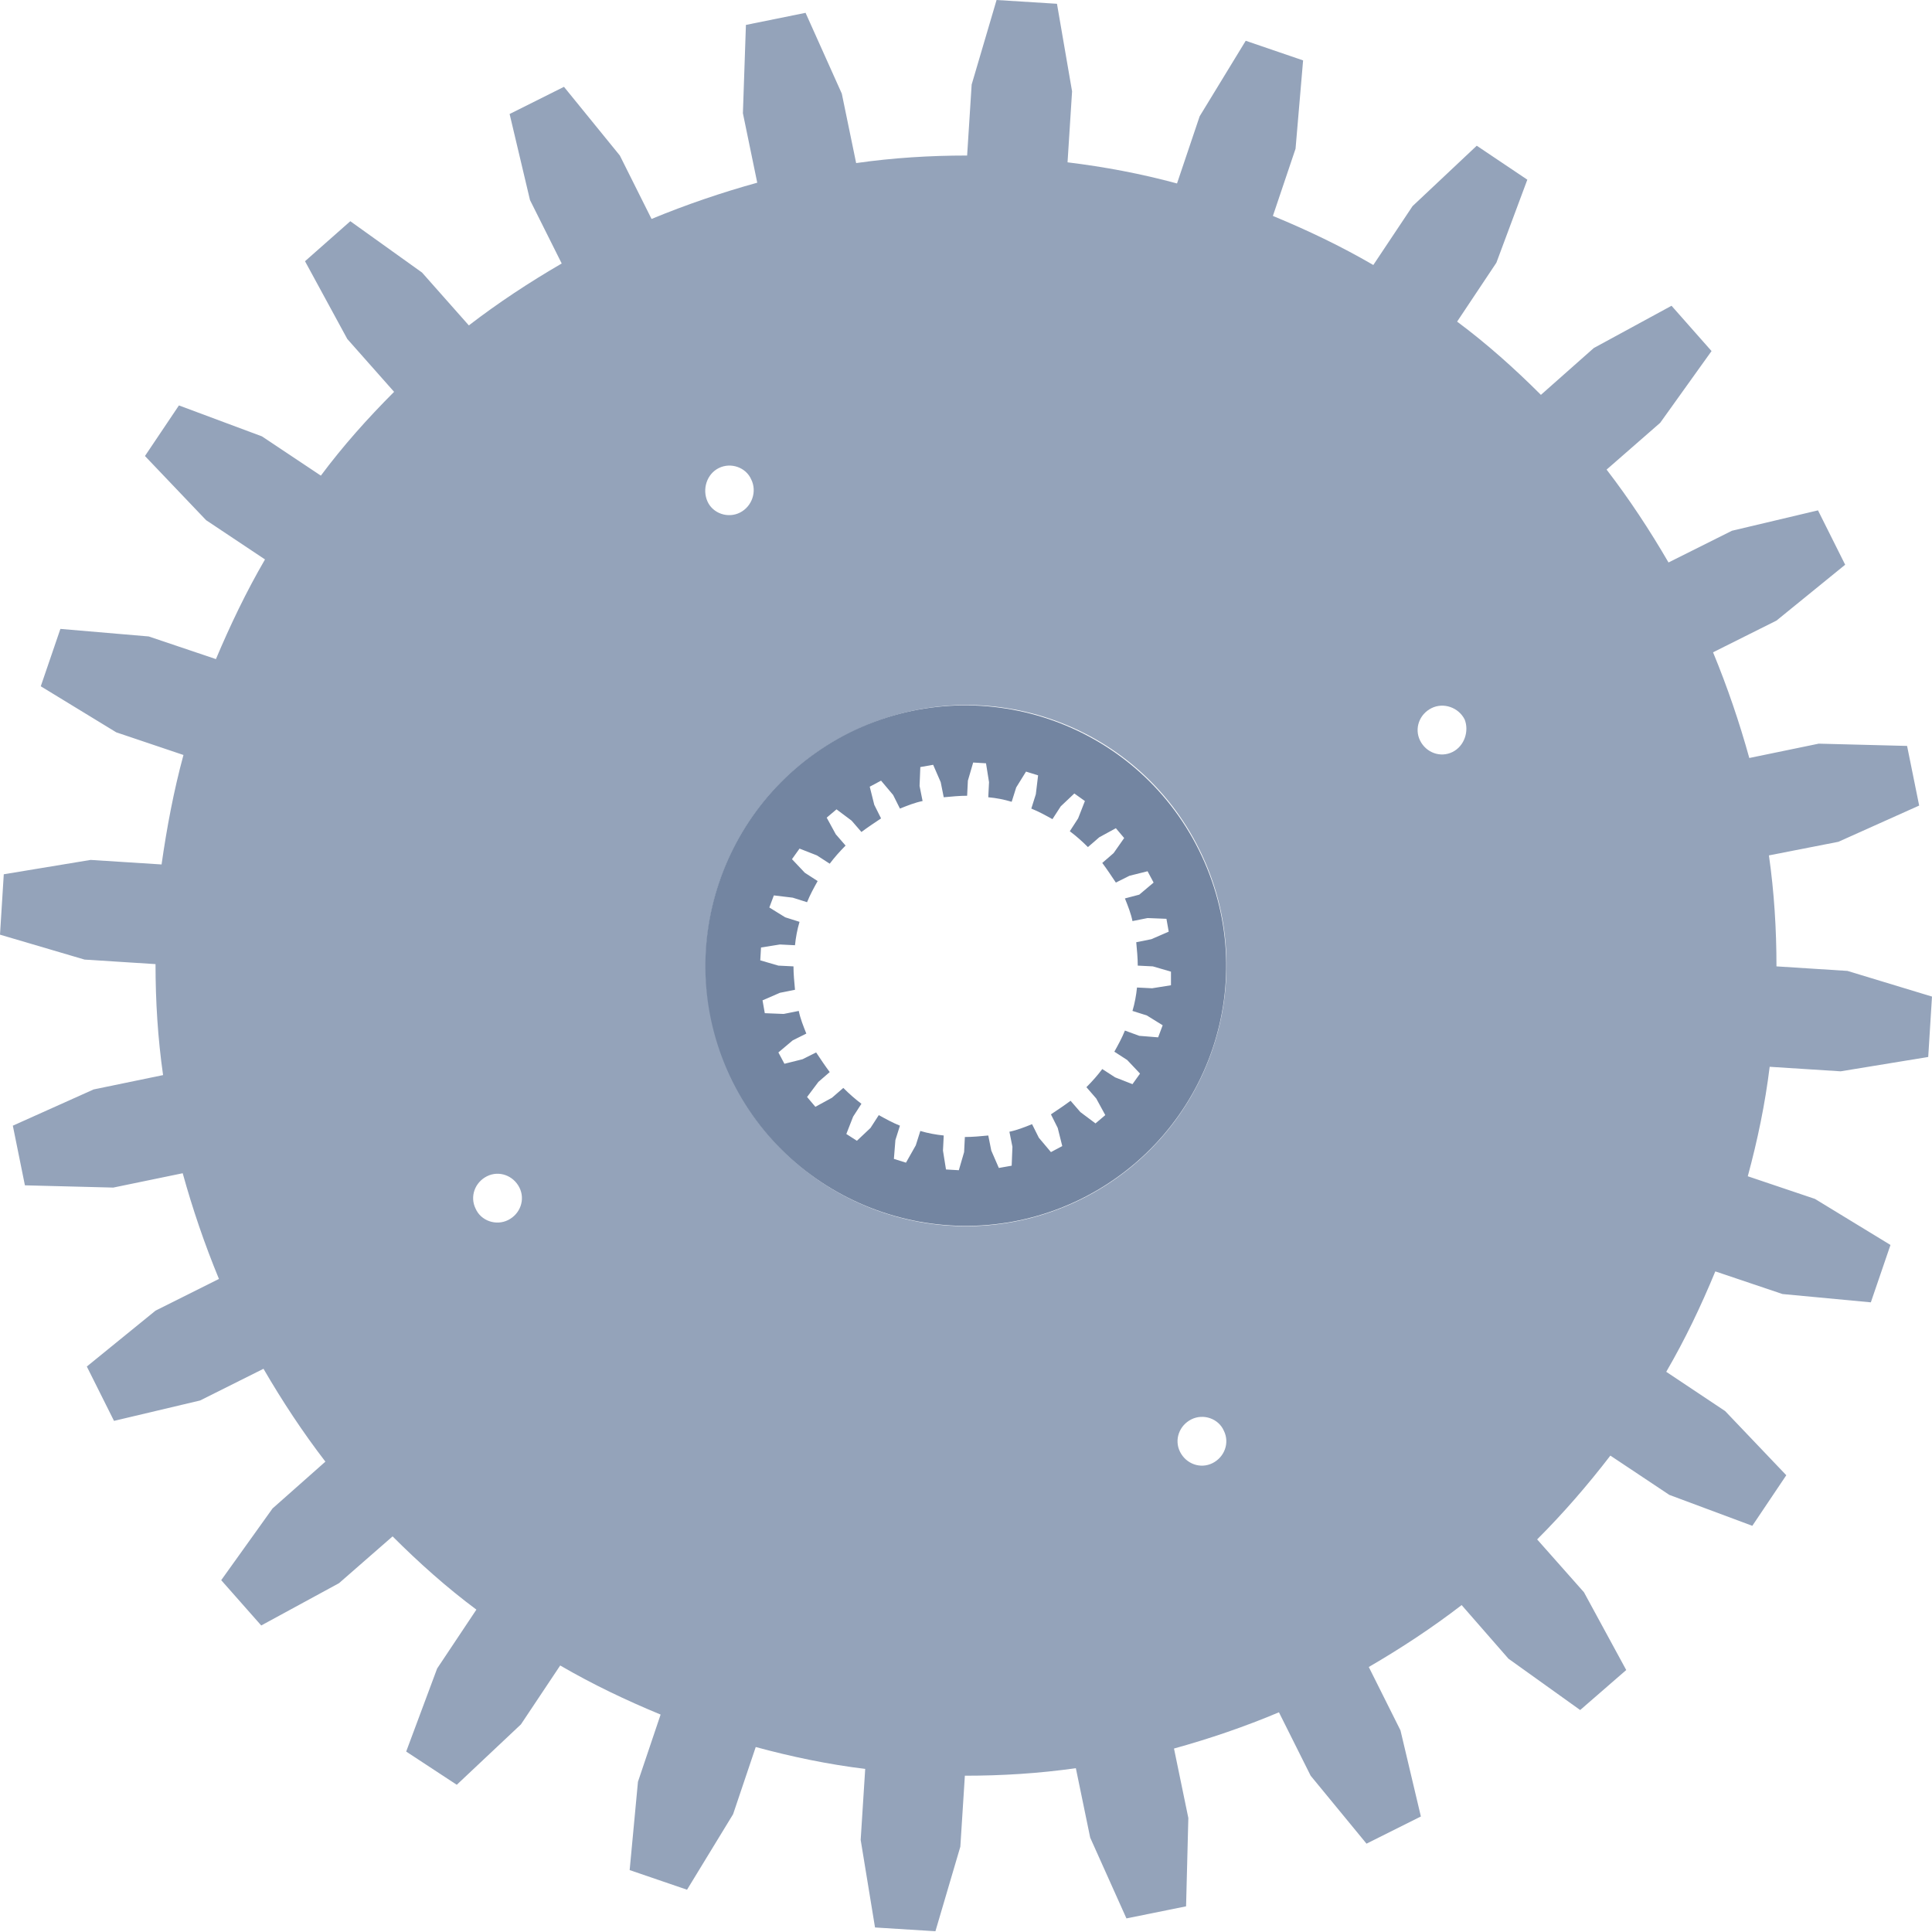
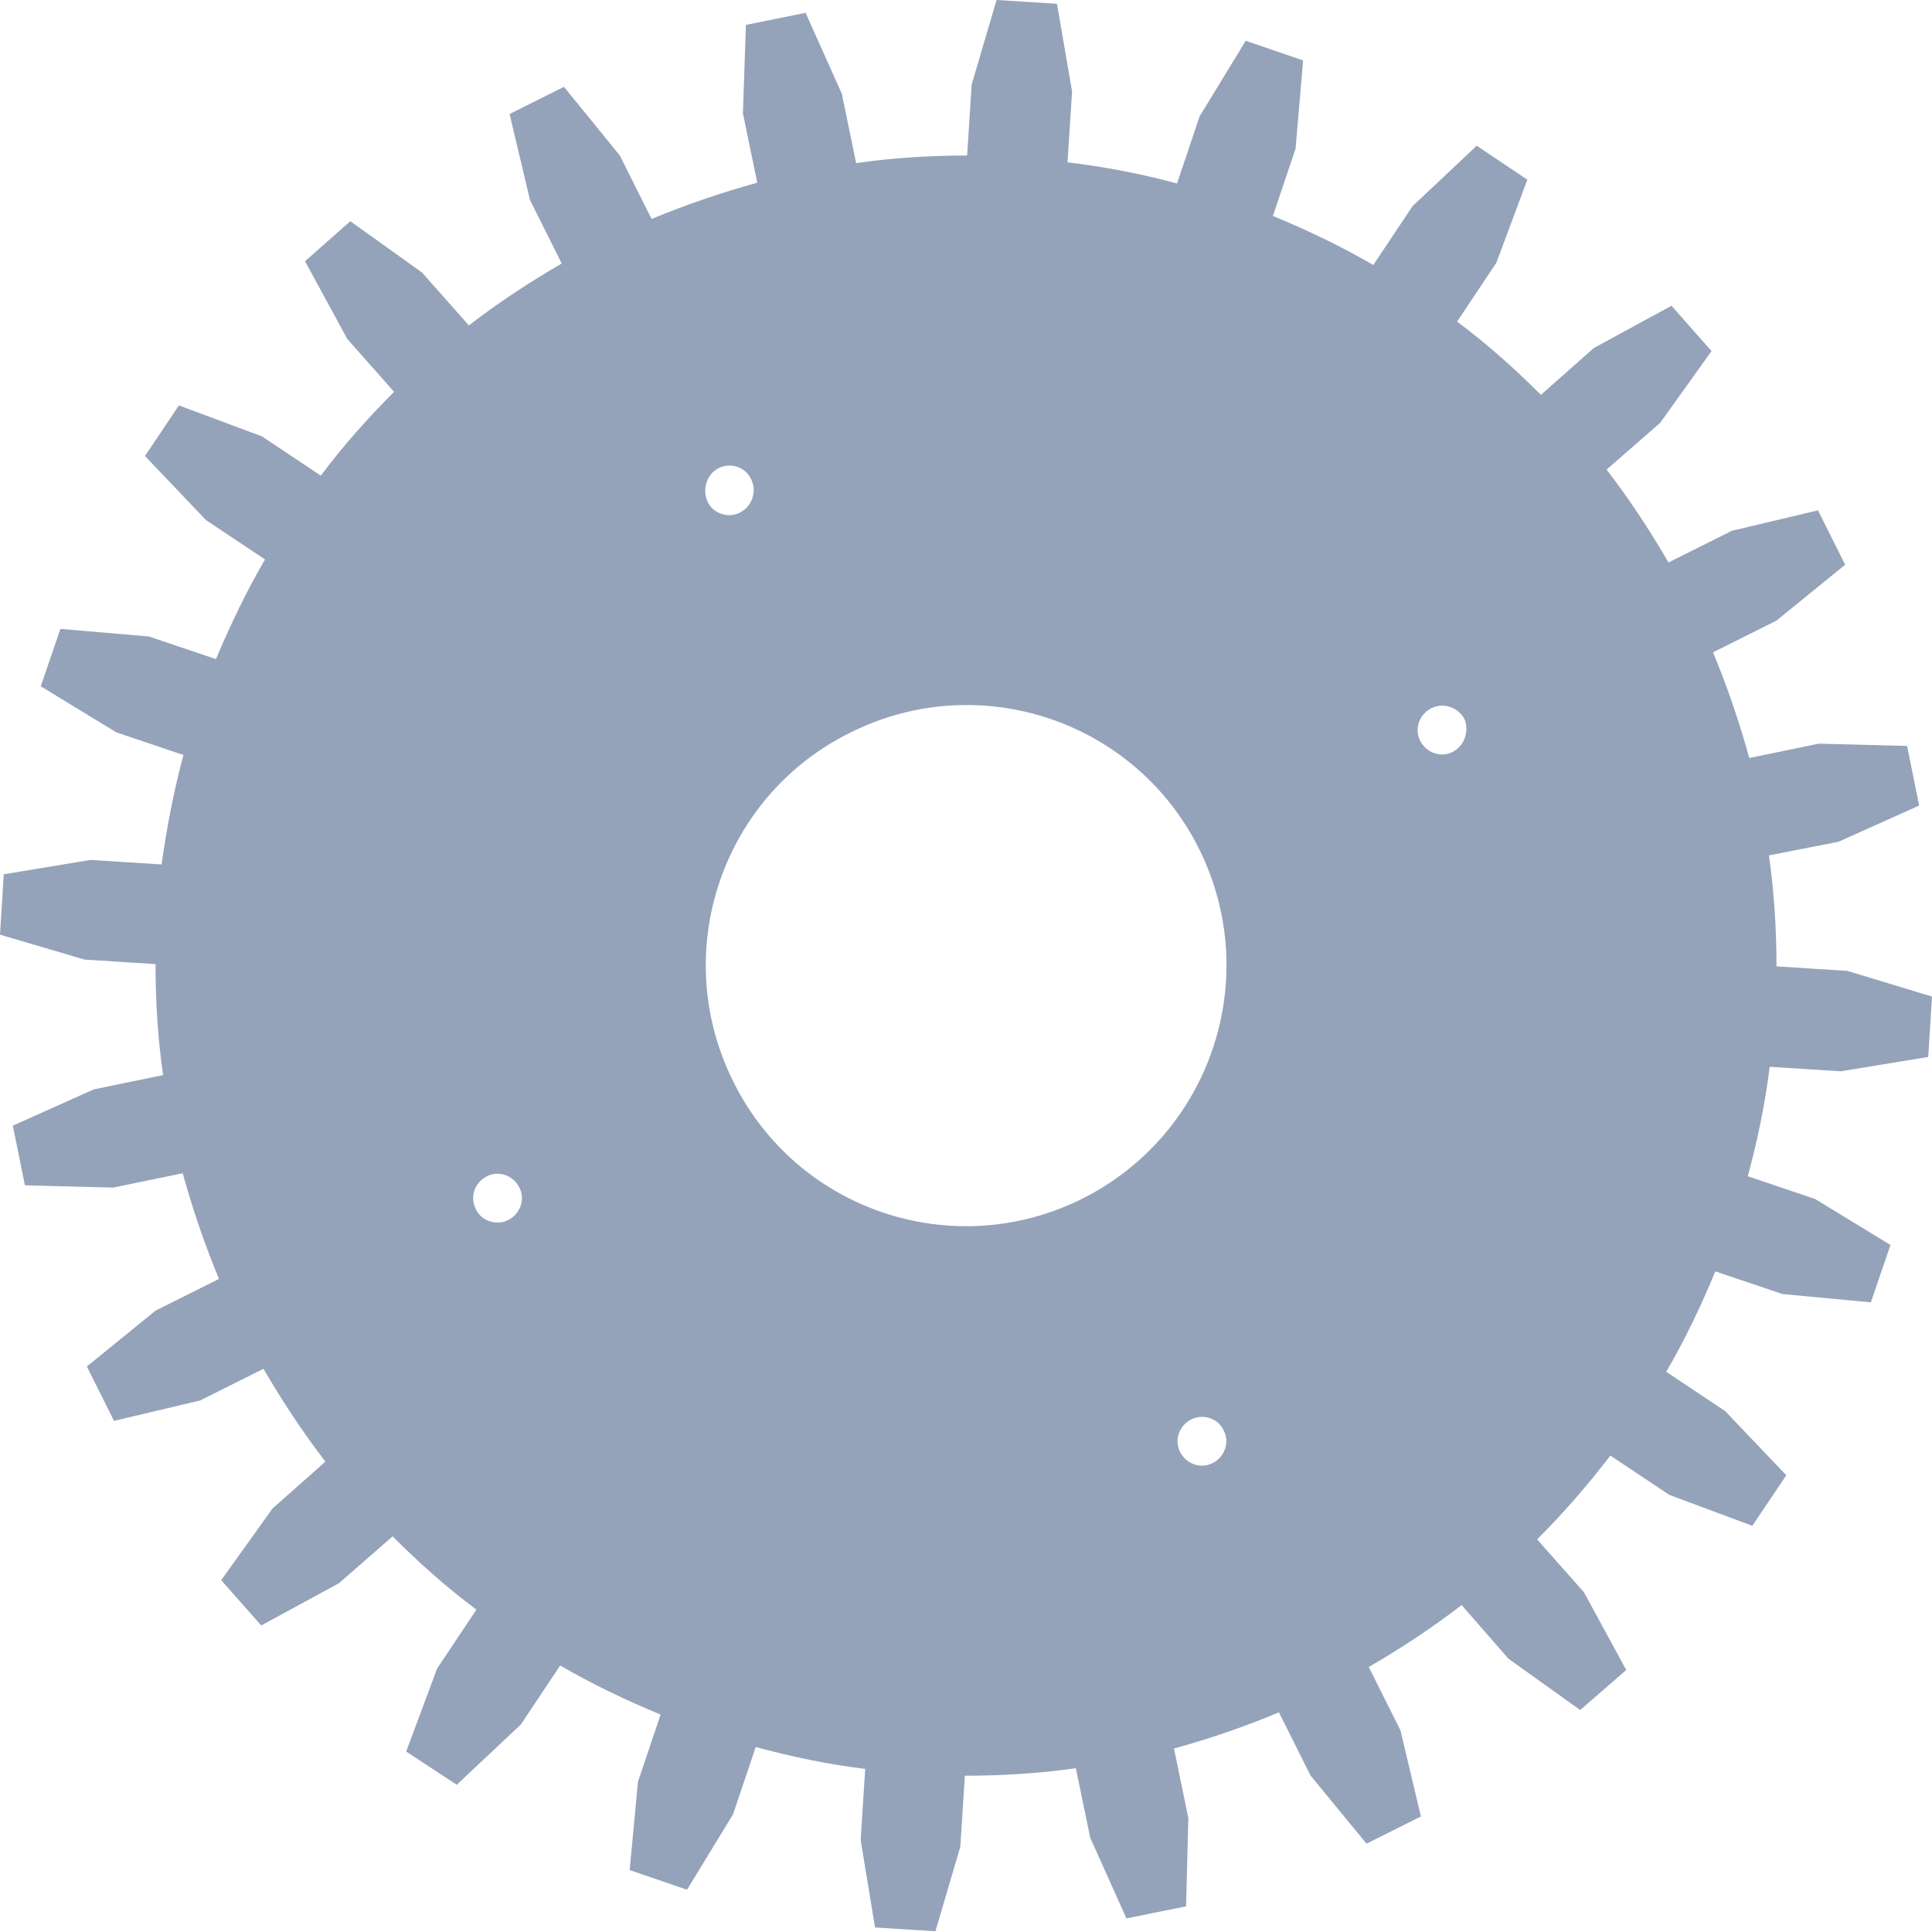
<svg xmlns="http://www.w3.org/2000/svg" width="330" height="330" viewBox="0 0 330 330" fill="none">
  <path d="M314.396 182.989L329.355 180.539L329.999 170.222L315.556 165.838L303.434 165.064C303.434 158.745 303.048 152.426 302.145 146.108L314.009 143.786L327.807 137.596L325.744 127.409L310.656 127.022L298.792 129.472C297.116 123.411 295.052 117.35 292.602 111.418L303.434 106.002L315.169 96.459L310.527 87.174L295.826 90.656L284.994 96.073C281.77 90.527 278.288 85.24 274.419 80.211L283.575 72.216L292.344 59.965L285.509 52.227L272.227 59.449L263.2 67.444C258.687 62.931 253.915 58.675 248.886 54.935L255.592 44.877L260.879 30.692L252.239 24.889L241.277 35.205L234.572 45.264C229.027 42.04 223.353 39.332 217.42 36.882L221.289 25.404L222.579 10.316L212.778 6.964L204.912 19.859L201.043 31.336C194.853 29.66 188.663 28.499 182.344 27.726L183.118 15.604L180.539 0.645L170.222 0L165.967 14.443L165.193 26.565C158.874 26.565 152.555 26.952 146.237 27.855L143.786 15.991L137.596 2.192L127.409 4.256L126.893 19.343L129.343 31.207C123.282 32.884 117.221 34.947 111.289 37.397L105.873 26.565L96.33 14.83L87.046 19.472L90.527 34.173L95.944 45.006C90.398 48.23 85.111 51.712 80.082 55.58L72.087 46.553L59.836 37.784L52.098 44.619L59.32 57.901L67.315 66.928C62.802 71.442 58.546 76.213 54.806 81.243L44.748 74.537L30.563 69.25L24.76 77.89L35.205 88.851L45.264 95.557C42.04 101.102 39.332 106.776 36.882 112.579L25.404 108.71L10.316 107.421L6.964 117.221L19.859 125.088L31.336 128.956C29.66 135.146 28.499 141.336 27.597 147.655L15.475 146.881L0.645 149.332L0 159.648L14.443 163.904L26.565 164.677C26.565 170.996 26.952 177.315 27.855 183.634L15.991 186.084L2.192 192.274L4.256 202.462L19.343 202.848L31.207 200.398C32.884 206.459 34.947 212.52 37.397 218.452L26.565 223.868L14.83 233.411L19.472 242.696L34.173 239.214L45.006 233.798C48.23 239.343 51.712 244.63 55.58 249.66L46.553 257.655L37.784 269.906L44.619 277.643L57.901 270.422L67.057 262.426C71.571 266.94 76.342 271.195 81.371 274.935L74.666 284.994L69.379 299.179L78.019 304.853L88.98 294.536L95.686 284.478C101.231 287.702 106.905 290.41 112.837 292.86L108.968 304.337L107.55 319.425L117.35 322.778L125.217 309.882L129.085 298.405C135.275 300.082 141.465 301.371 147.784 302.145L147.01 314.267L149.46 329.226L159.777 329.87L164.033 315.427L164.806 303.305C171.125 303.305 177.444 302.919 183.763 302.016L186.213 313.88L192.403 327.678L202.591 325.615L202.977 310.527L200.527 298.663C206.588 296.987 212.649 294.923 218.452 292.473L223.868 303.305L233.411 314.912L242.696 310.269L239.214 295.568L233.798 284.736C239.343 281.512 244.63 278.03 249.66 274.161L257.655 283.317L269.906 292.086L277.772 285.252L270.551 271.969L262.555 262.942C267.069 258.429 271.195 253.657 275.064 248.628L285.123 255.334L299.308 260.621L305.111 251.981L294.665 241.019L284.607 234.314C287.831 228.769 290.539 223.095 292.989 217.163L304.466 221.031L319.554 222.45L322.907 212.649L310.011 204.783L298.534 200.914C300.21 194.724 301.5 188.534 302.274 182.215L314.396 182.989ZM86.788 208.394C84.724 209.425 82.145 208.522 81.243 206.459C80.211 204.396 81.114 201.946 83.177 200.914C85.24 199.882 87.69 200.785 88.722 202.848C89.754 204.912 88.851 207.362 86.788 208.394ZM122.766 79.953C124.83 78.921 127.409 79.824 128.312 81.887C129.343 83.951 128.441 86.53 126.377 87.561C124.314 88.593 121.735 87.69 120.832 85.627C119.929 83.564 120.703 80.985 122.766 79.953ZM207.104 249.917C205.041 250.949 202.591 250.046 201.559 247.983C200.527 245.92 201.43 243.47 203.493 242.438C205.557 241.406 208.136 242.309 209.038 244.372C210.07 246.436 209.167 248.886 207.104 249.917ZM184.795 204.783C162.743 215.744 136.049 206.717 125.217 184.666C114.255 162.614 123.282 135.92 145.334 125.088C167.385 114.126 194.079 123.153 204.912 145.205C215.744 167.256 206.717 193.821 184.795 204.783ZM248.112 128.441C246.049 129.472 243.599 128.57 242.567 126.506C241.535 124.443 242.438 121.993 244.501 120.961C246.565 119.929 249.144 120.832 250.175 122.895C250.949 124.83 250.175 127.409 248.112 128.441Z" fill="#94A3BA" />
-   <path d="M204.783 145.205C193.822 123.153 167.128 114.255 145.205 125.088C123.153 136.049 114.255 162.743 125.088 184.666C136.049 206.717 162.743 215.615 184.666 204.783C206.717 193.822 215.744 167.257 204.783 145.205ZM200.011 168.288L196.788 168.804L194.208 168.675C194.079 169.965 193.822 171.383 193.435 172.673L195.885 173.446L198.593 175.123L197.819 177.186L194.595 176.928L192.145 176.026C191.629 177.315 190.985 178.476 190.34 179.636L192.532 181.055L194.724 183.376L193.435 185.181L190.469 184.021L188.276 182.602C187.503 183.634 186.6 184.666 185.568 185.697L187.245 187.632L188.792 190.469L187.116 191.887L184.537 189.953L182.86 188.019C181.829 188.792 180.668 189.566 179.507 190.34L180.668 192.661L181.442 195.756L179.507 196.788L177.444 194.337L176.283 192.016C174.994 192.532 173.704 193.048 172.415 193.306L172.931 195.885L172.802 199.109L170.609 199.496L169.32 196.53L168.804 193.951C167.514 194.079 166.096 194.208 164.806 194.208L164.677 196.788L163.775 199.883L161.582 199.754L161.067 196.53L161.196 193.951C159.906 193.822 158.487 193.564 157.198 193.177L156.424 195.627L154.748 198.593L152.684 197.948L152.942 194.724L153.716 192.274C152.427 191.758 151.266 191.113 150.105 190.469L148.687 192.661L146.366 194.853L144.56 193.693L145.721 190.727L147.139 188.534C146.108 187.761 145.076 186.858 144.044 185.826L142.11 187.503L139.273 189.05L137.854 187.374L139.789 184.795L141.723 183.118C140.949 182.087 140.176 180.926 139.402 179.765L137.081 180.926L133.986 181.7L132.954 179.765L135.404 177.702L137.726 176.541C137.21 175.252 136.694 173.962 136.436 172.673L133.857 173.189L130.633 173.06L130.246 170.867L133.212 169.578L135.791 169.062C135.662 167.643 135.533 166.354 135.533 165.064L132.954 164.935L129.859 164.033L129.988 161.84L133.212 161.325L135.791 161.453C135.92 160.164 136.178 158.745 136.565 157.456L134.115 156.682L131.407 155.006L132.18 152.942L135.404 153.329L137.854 154.103C138.37 152.813 139.015 151.653 139.66 150.492L137.468 149.074L135.275 146.752L136.565 144.947L139.531 146.108L141.723 147.526C142.497 146.495 143.4 145.463 144.431 144.431L142.755 142.497L141.207 139.66L142.884 138.241L145.463 140.176L147.139 142.11C148.171 141.336 149.332 140.563 150.492 139.789L149.332 137.468L148.558 134.373L150.492 133.341L152.555 135.791L153.716 138.112C155.006 137.597 156.295 137.081 157.585 136.823L157.069 134.244L157.198 131.02L159.39 130.633L160.68 133.599L161.196 136.178C162.614 136.049 163.904 135.92 165.193 135.92L165.322 133.341L166.225 130.246L168.417 130.375L168.933 133.599L168.804 136.178C170.223 136.307 171.512 136.565 172.802 136.952L173.575 134.502L175.252 131.794L177.315 132.438L176.928 135.662L176.155 138.112C177.444 138.628 178.605 139.273 179.765 139.918L181.184 137.726L183.505 135.533L185.31 136.823L184.15 139.789L182.731 141.981C183.763 142.755 184.795 143.657 185.826 144.689L187.761 143.013L190.598 141.465L192.016 143.142L190.211 145.721L188.276 147.397C189.05 148.429 189.824 149.59 190.598 150.75L192.919 149.589L196.014 148.816L197.045 150.75L194.595 152.813L192.145 153.458C192.661 154.748 193.177 156.037 193.435 157.327L196.014 156.811L199.238 156.94L199.625 159.132L196.659 160.422L194.079 160.938C194.208 162.356 194.337 163.646 194.337 164.935L196.917 165.064L200.011 165.967V168.288Z" fill="#7385A1" />
</svg>